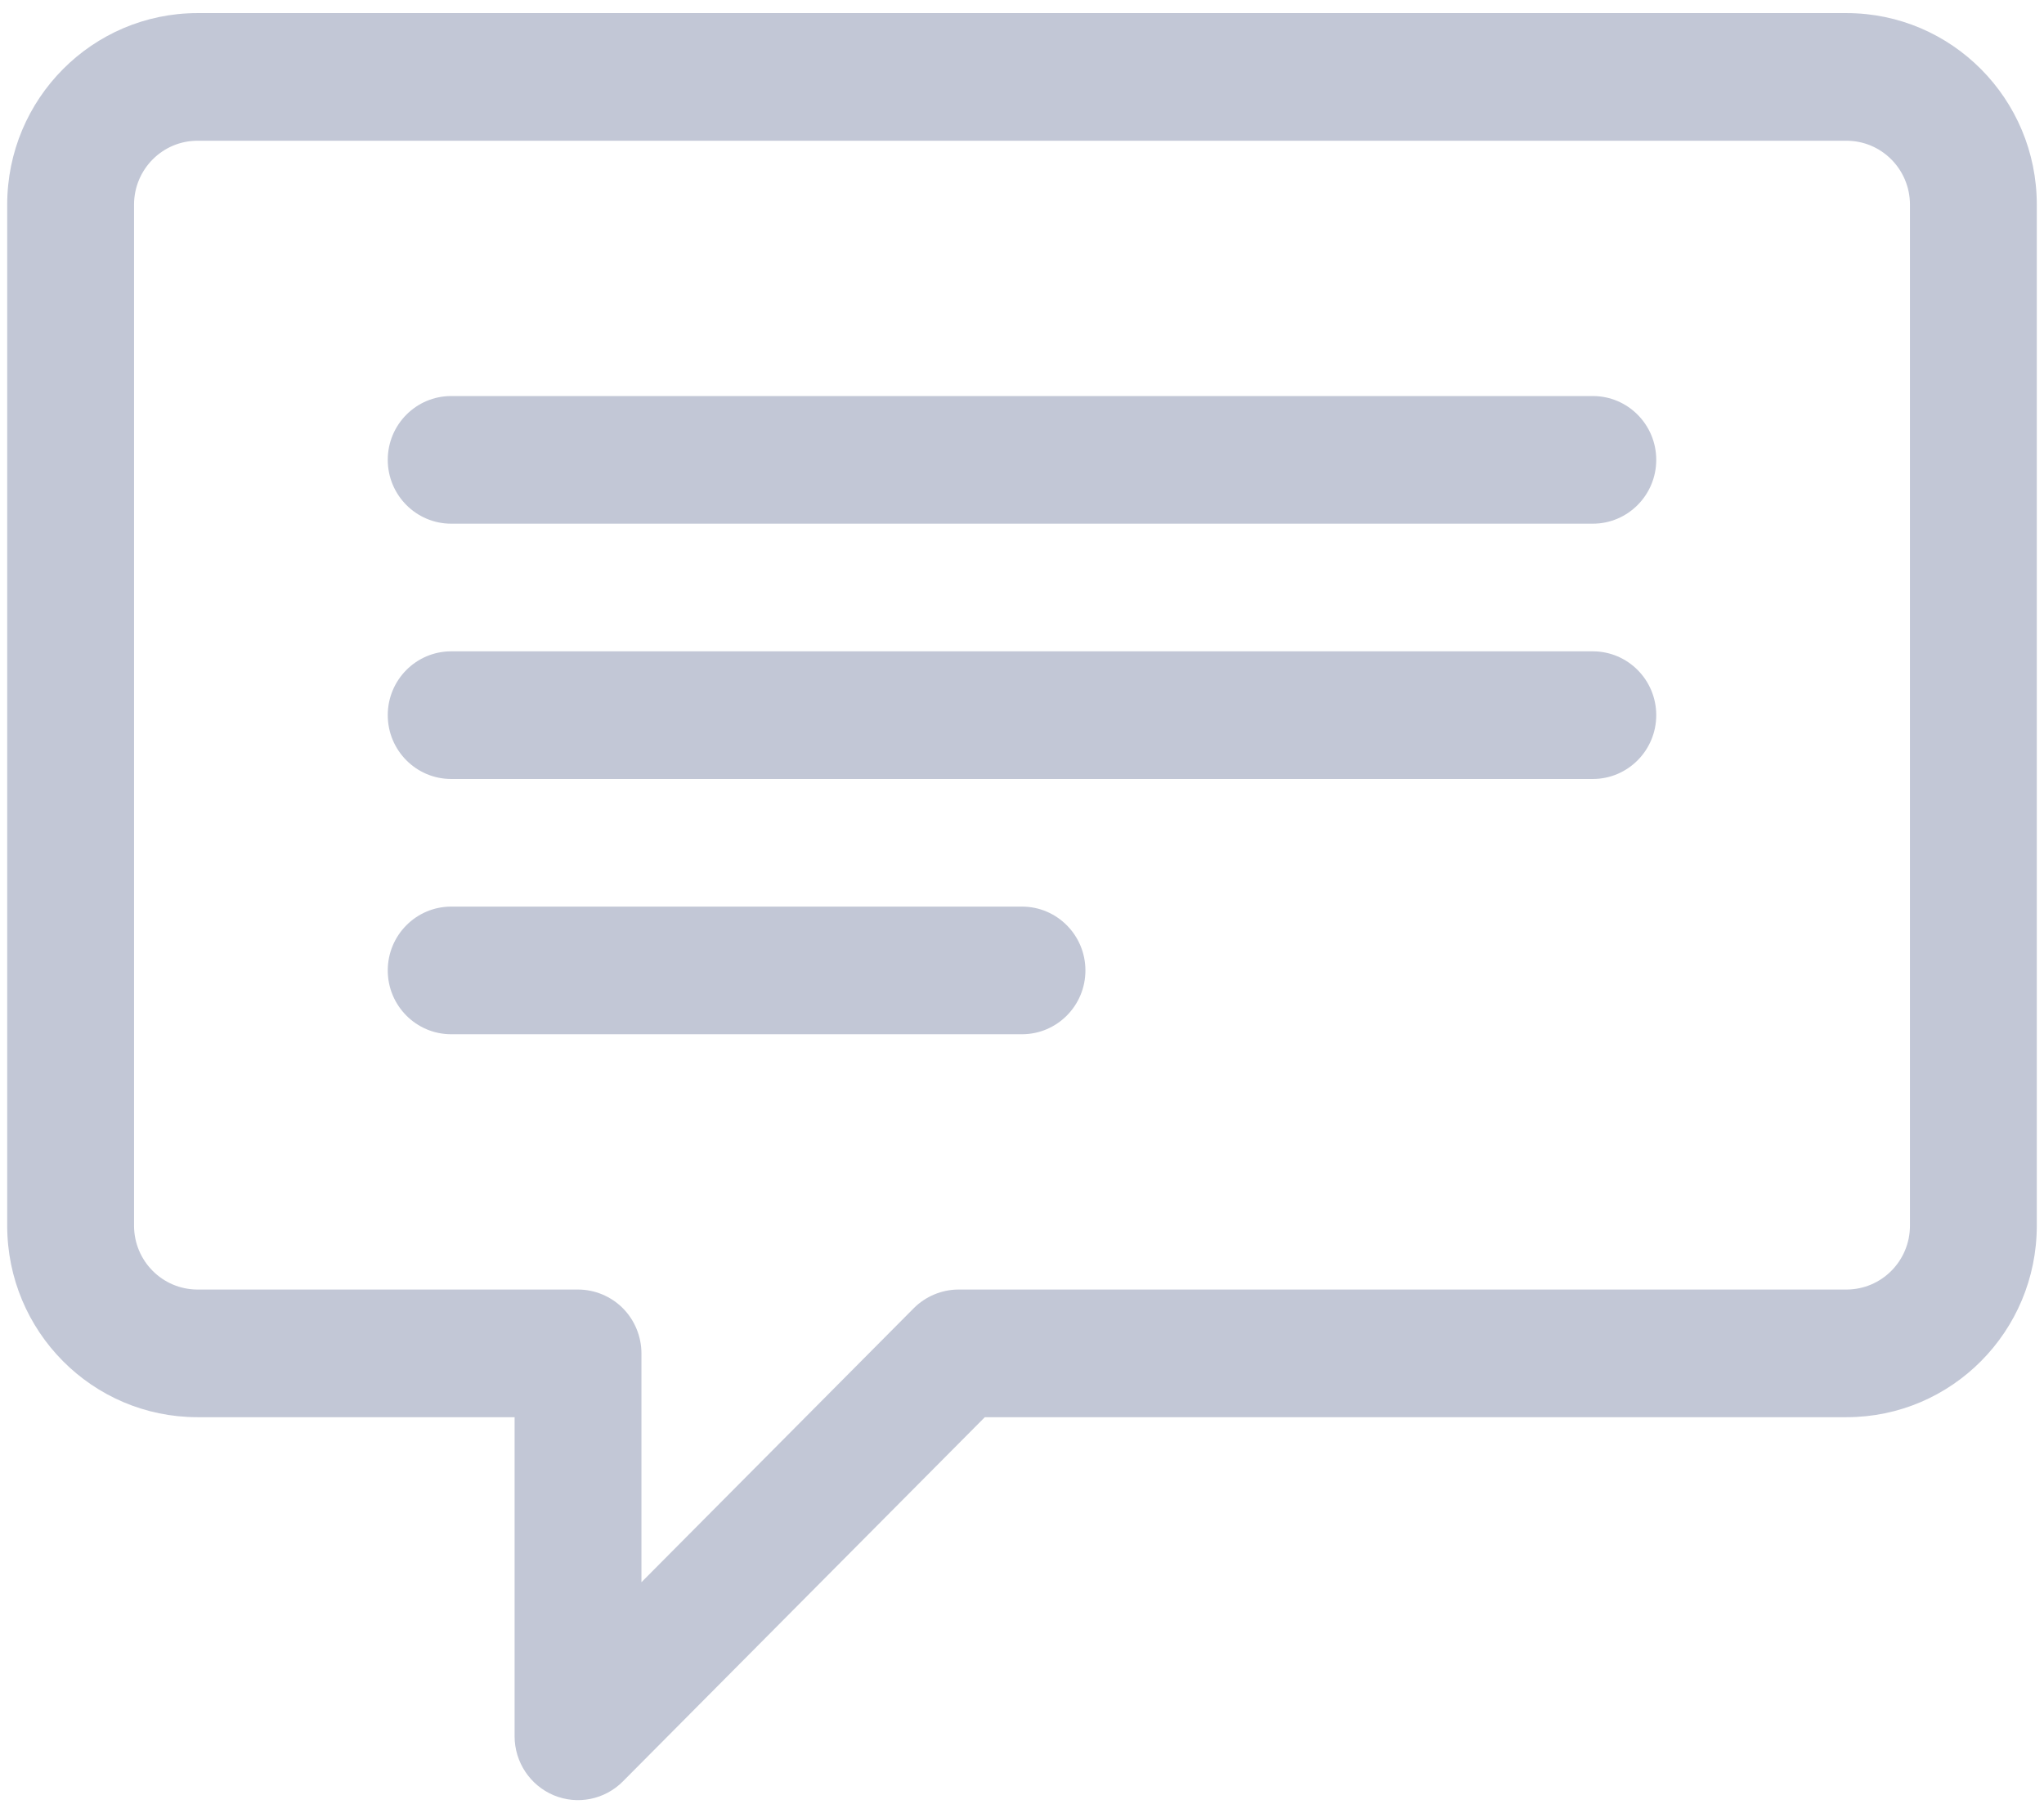
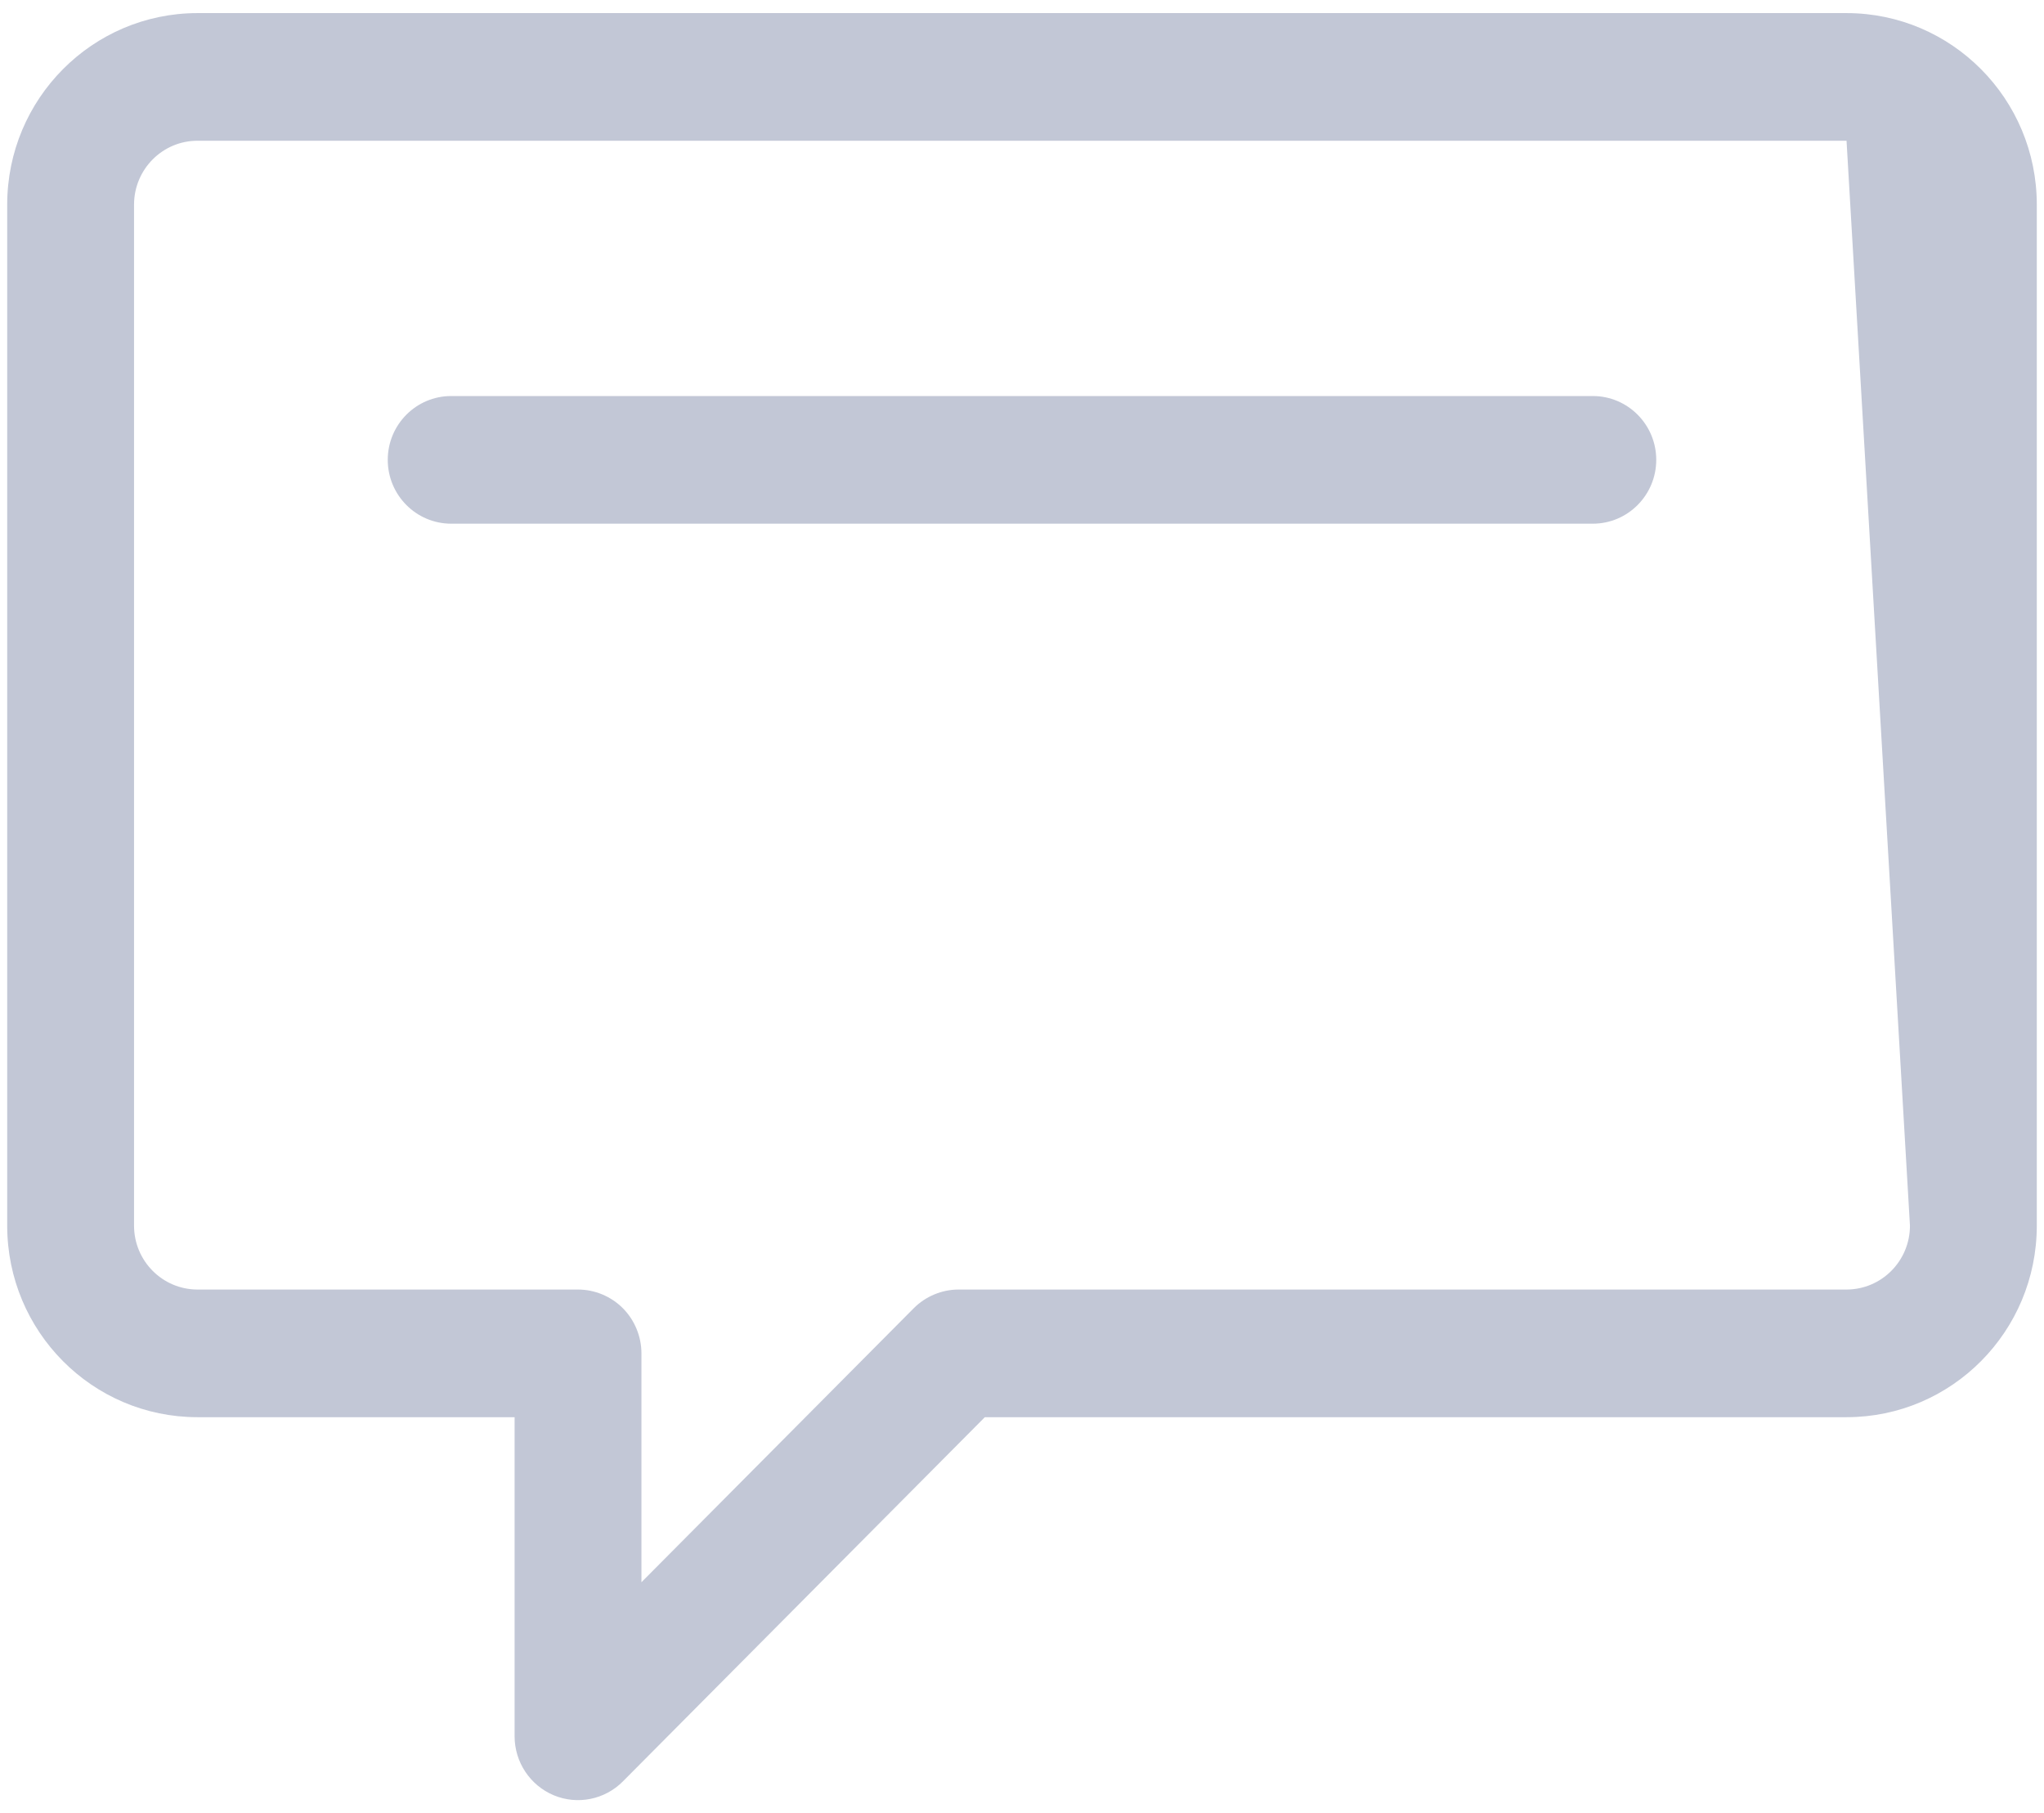
<svg xmlns="http://www.w3.org/2000/svg" width="71px" height="63px" viewBox="0 0 71 63" version="1.1">
  <title>0F617DAE-605A-4AE2-92D1-D32D36C34D09</title>
  <desc>Created with sketchtool.</desc>
  <defs />
  <g id="V2" stroke="none" stroke-width="1" fill="none" fill-rule="evenodd">
    <g id="start-something-lightbox" transform="translate(-1027, -488)" fill="#C2C7D6">
      <g id="chat-icon" transform="translate(1027.25, 488.317)">
        <g id="Layer_1">
          <g id="Group">
-             <path d="M63.891,0.138 L6.609,0.138 C2.959,0.141 0.002,3.116 0,6.791 L0,42.27 C0.002,45.944 2.959,48.922 6.609,48.922 L17.625,48.922 L17.625,60.009 C17.625,60.905 18.163,61.714 18.984,62.058 C19.808,62.402 20.756,62.211 21.386,61.577 L33.959,48.922 L63.891,48.922 C67.541,48.922 70.498,45.944 70.5,42.27 L70.5,6.791 C70.498,3.116 67.541,0.141 63.891,0.138 Z M66.094,42.27 C66.092,43.494 65.107,44.485 63.891,44.487 L33.047,44.487 C32.467,44.487 31.899,44.724 31.489,45.137 L22.031,54.656 L22.031,46.704 C22.031,46.121 21.796,45.549 21.386,45.137 C20.976,44.724 20.408,44.487 19.828,44.487 L6.609,44.487 C5.393,44.485 4.408,43.494 4.406,42.27 L4.406,6.791 C4.408,5.567 5.393,4.573 6.609,4.573 L63.891,4.573 C65.107,4.573 66.092,5.567 66.094,6.791 L66.094,42.27 Z" id="Shape" />
+             <path d="M63.891,0.138 L6.609,0.138 C2.959,0.141 0.002,3.116 0,6.791 L0,42.27 C0.002,45.944 2.959,48.922 6.609,48.922 L17.625,48.922 L17.625,60.009 C17.625,60.905 18.163,61.714 18.984,62.058 C19.808,62.402 20.756,62.211 21.386,61.577 L33.959,48.922 L63.891,48.922 C67.541,48.922 70.498,45.944 70.5,42.27 L70.5,6.791 C70.498,3.116 67.541,0.141 63.891,0.138 Z M66.094,42.27 C66.092,43.494 65.107,44.485 63.891,44.487 L33.047,44.487 C32.467,44.487 31.899,44.724 31.489,45.137 L22.031,54.656 L22.031,46.704 C22.031,46.121 21.796,45.549 21.386,45.137 C20.976,44.724 20.408,44.487 19.828,44.487 L6.609,44.487 C5.393,44.485 4.408,43.494 4.406,42.27 L4.406,6.791 C4.408,5.567 5.393,4.573 6.609,4.573 L63.891,4.573 L66.094,42.27 Z" id="Shape" />
            <path d="M55.078,13.443 L15.422,13.443 C14.206,13.443 13.219,14.436 13.219,15.66 C13.219,16.884 14.206,17.878 15.422,17.878 L55.078,17.878 C56.294,17.878 57.281,16.884 57.281,15.66 C57.281,14.436 56.294,13.443 55.078,13.443 Z" id="Shape" />
-             <path d="M55.078,22.313 L15.422,22.313 C14.206,22.313 13.219,23.306 13.219,24.53 C13.219,25.754 14.206,26.748 15.422,26.748 L55.078,26.748 C56.294,26.748 57.281,25.754 57.281,24.53 C57.281,23.306 56.294,22.313 55.078,22.313 Z" id="Shape" />
-             <path d="M35.25,31.182 L15.422,31.182 C14.206,31.182 13.219,32.176 13.219,33.4 C13.219,34.624 14.206,35.617 15.422,35.617 L35.25,35.617 C36.466,35.617 37.453,34.624 37.453,33.4 C37.453,32.176 36.466,31.182 35.25,31.182 Z" id="Shape" />
          </g>
        </g>
      </g>
    </g>
  </g>
</svg>